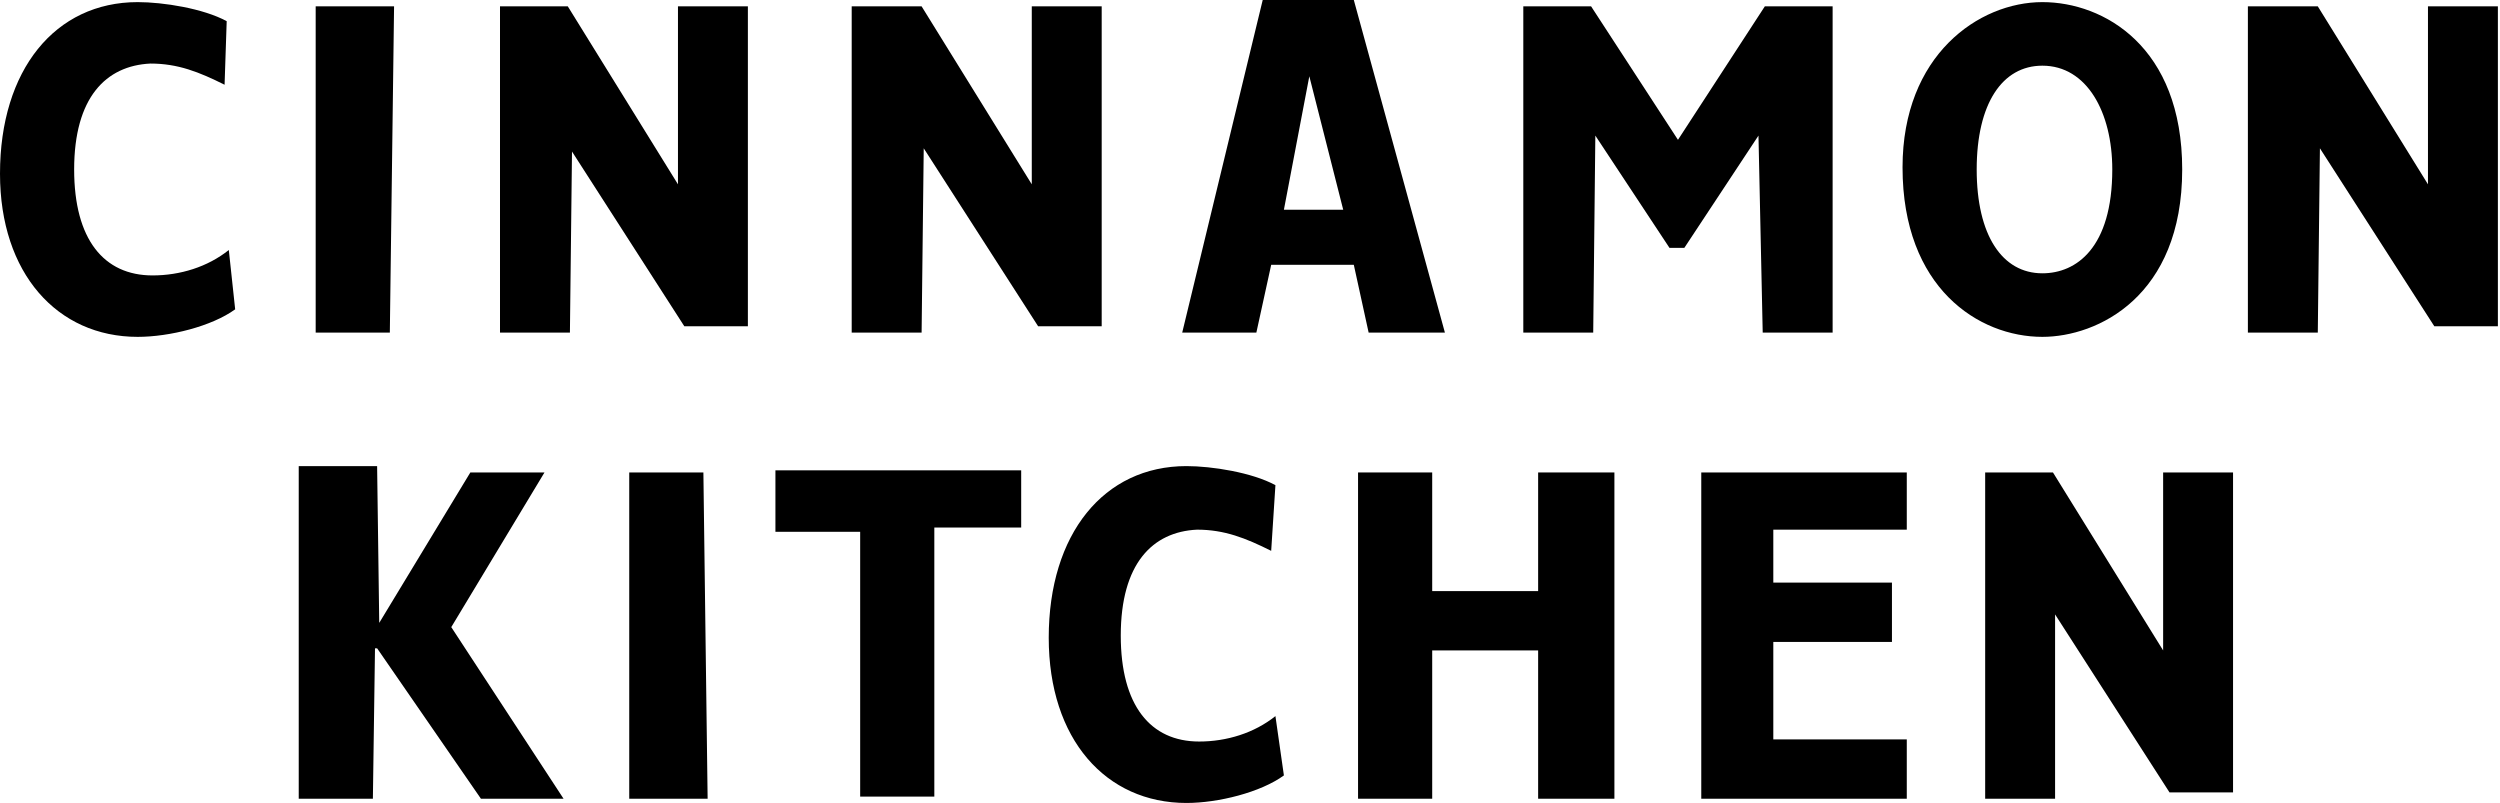
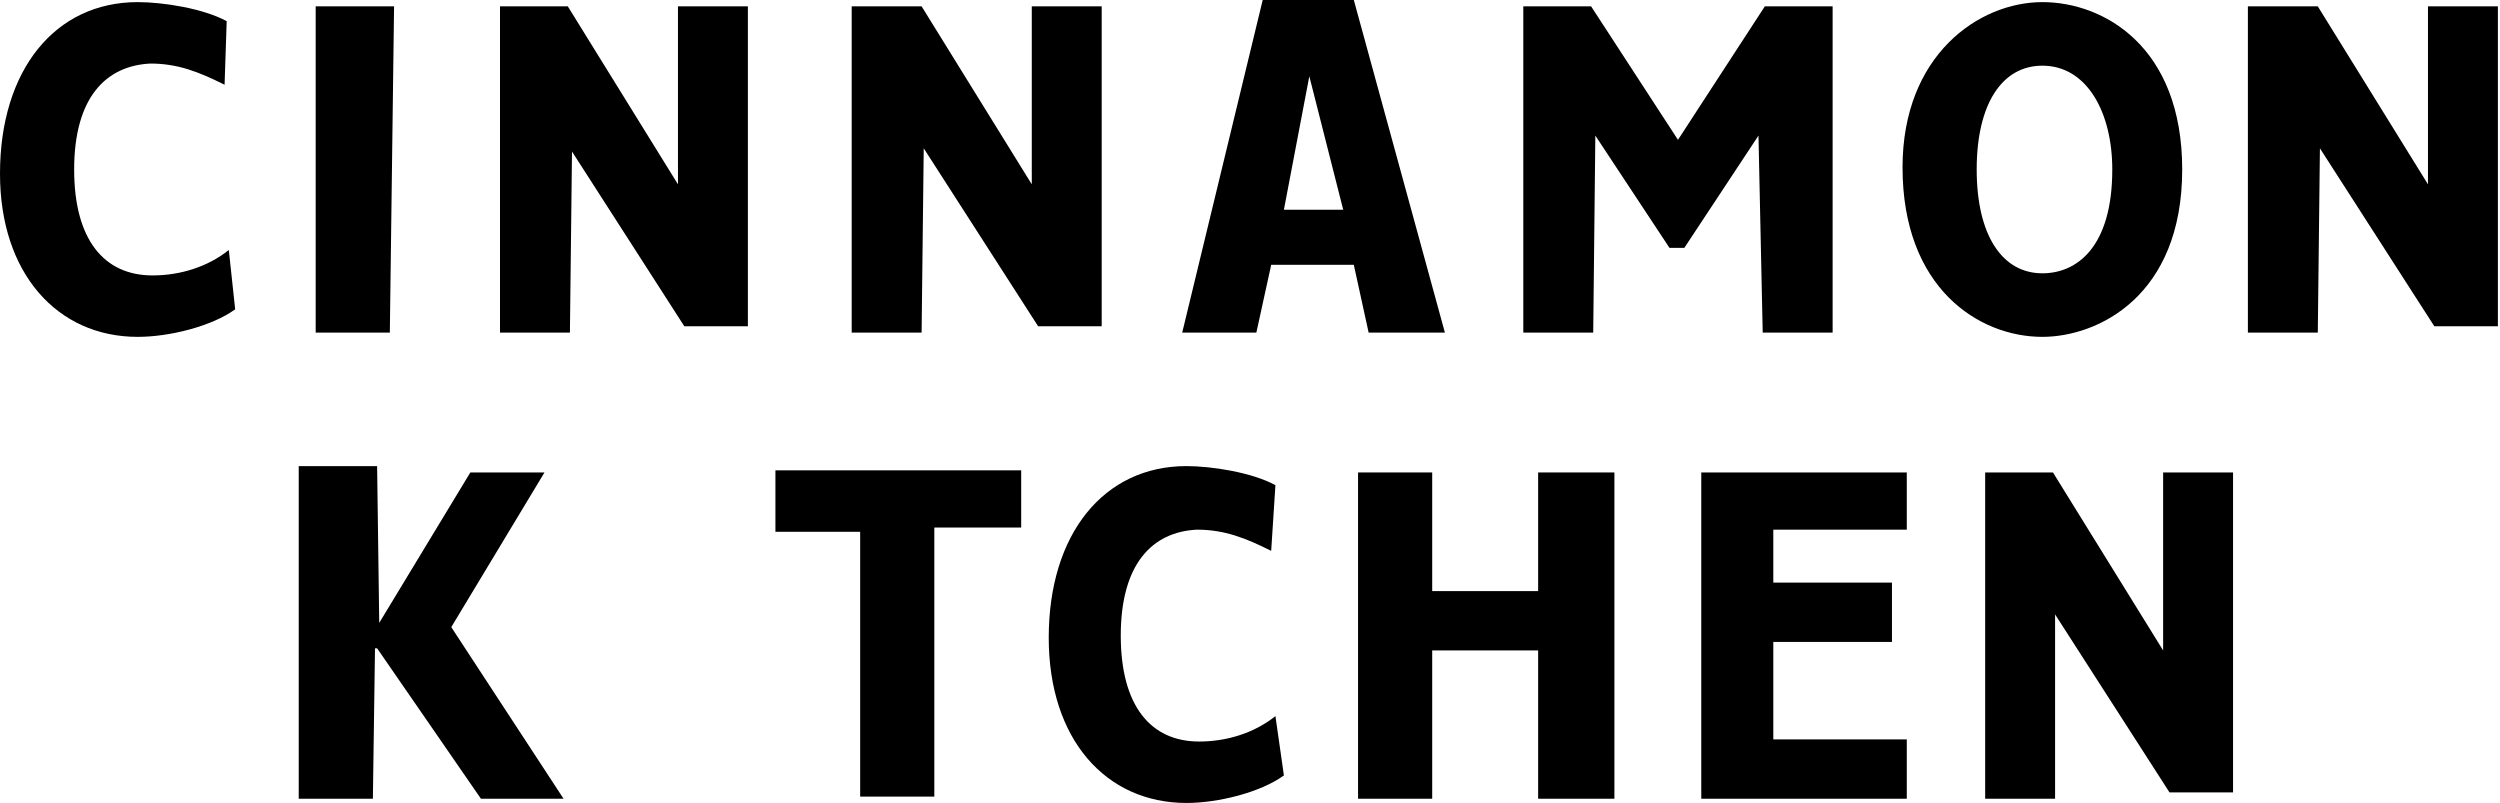
<svg xmlns="http://www.w3.org/2000/svg" version="1.1" id="Layer_1" x="0px" y="0px" viewBox="0 0 118 37.9" style="enable-background:new 0 0 118 37.9;" xml:space="preserve">
  <style type="text/css">
	.st0{fill:#000000;}
</style>
  <title>Asset 1</title>
  <g>
    <g id="Layer_1-2">
      <path class="st0" d="M11.1,14.6c-1.1,0.8-3.1,1.3-4.6,1.3c-3.8,0-6.5-3-6.5-7.7c0-4.9,2.6-8.1,6.5-8.1c1.2,0,3.1,0.3,4.2,0.9    l-0.1,3c-1.2-0.6-2.2-1-3.5-1C5,3.1,3.5,4.6,3.5,8c0,3.3,1.4,5,3.7,5c1.3,0,2.6-0.4,3.6-1.2L11.1,14.6z" />
      <path class="st0" d="M60.6,36.6c-1.1,0.8-3.1,1.3-4.6,1.3c-3.8,0-6.5-3-6.5-7.8c0-4.9,2.6-8.1,6.5-8.1c1.2,0,3.1,0.3,4.2,0.9    L60,26c-1.2-0.6-2.2-1-3.5-1c-2.1,0.1-3.6,1.6-3.6,5c0,3.3,1.4,5,3.7,5c1.3,0,2.6-0.4,3.6-1.2L60.6,36.6z" />
      <path class="st0" d="M14.9,0.3h3.7l-0.2,15.4h-3.5V0.3z" />
      <path class="st0" d="M23.6,0.3h3.2l5.2,8.4h0l0-8.4h3.3v15.1h-3l-5.4-8.4H27l-0.1,8.7h-3.3V0.3z" />
      <path class="st0" d="M40.3,0.3h3.2l5.2,8.4h0l0-8.4h3.3v15.1h-3l-5.4-8.4h0l-0.1,8.7h-3.3V0.3z" />
      <path class="st0" d="M106.2,0.3h3.2l5.2,8.4h0l0-8.4h3.3v15.1h-3l-5.4-8.4h0l-0.1,8.7h-3.3V0.3z" />
      <path class="st0" d="M93.7,22.3h3.2l5.2,8.4h0l0-8.4h3.3v15.1h-3l-5.4-8.4h0L97,37.7h-3.3V22.3z" />
      <path class="st0" d="M59.6,0h4.3l4.3,15.7h-3.6l-0.7-3.2H60l-0.7,3.2h-3.5L59.6,0z M63.4,9.9l-1.6-6.3h0l-1.2,6.3H63.4z" />
      <path class="st0" d="M71.9,0.3h3.2l4.1,6.3l4.1-6.3h3.2v15.4h-3.3L83,6.4h0l-3.5,5.3h-0.7l-3.5-5.3h0l-0.1,9.3h-3.3V0.3z" />
      <path class="st0" d="M96.4,0.1c2.9,0,6.6,2.1,6.6,7.9c0,6-4,7.9-6.6,7.9c-3,0-6.6-2.3-6.6-8C89.8,2.6,93.4,0.1,96.4,0.1z     M96.4,12.9c1.6,0,3.3-1.2,3.3-4.9c0-2.7-1.2-4.9-3.3-4.9c-1.9,0-3.1,1.8-3.1,4.9S94.5,12.9,96.4,12.9z" />
      <path class="st0" d="M14.3,22h3.5l0.1,7.4h0l4.3-7.1h3.5l-4.4,7.3l5.3,8.1h-3.9l-4.9-7.1h-0.1l-0.1,7.1h-3.5V22z" />
-       <path class="st0" d="M29.7,22.3h3.5l0.2,15.4h-3.7V22.3z" />
      <path class="st0" d="M40.7,25.1h-4.1v-2.9h11.6v2.7h-4.1v12.7h-3.5V25.1z" />
      <path class="st0" d="M64.1,22.3h3.5v5.6h5v-5.6h3.6v15.4h-3.6v-7h-5v7h-3.5V22.3z" />
      <path class="st0" d="M80.3,22.3H90v2.7h-6.3v2.5h5.6v2.8h-5.6v4.6H90v2.8h-9.7V22.3z" />
    </g>
  </g>
</svg>